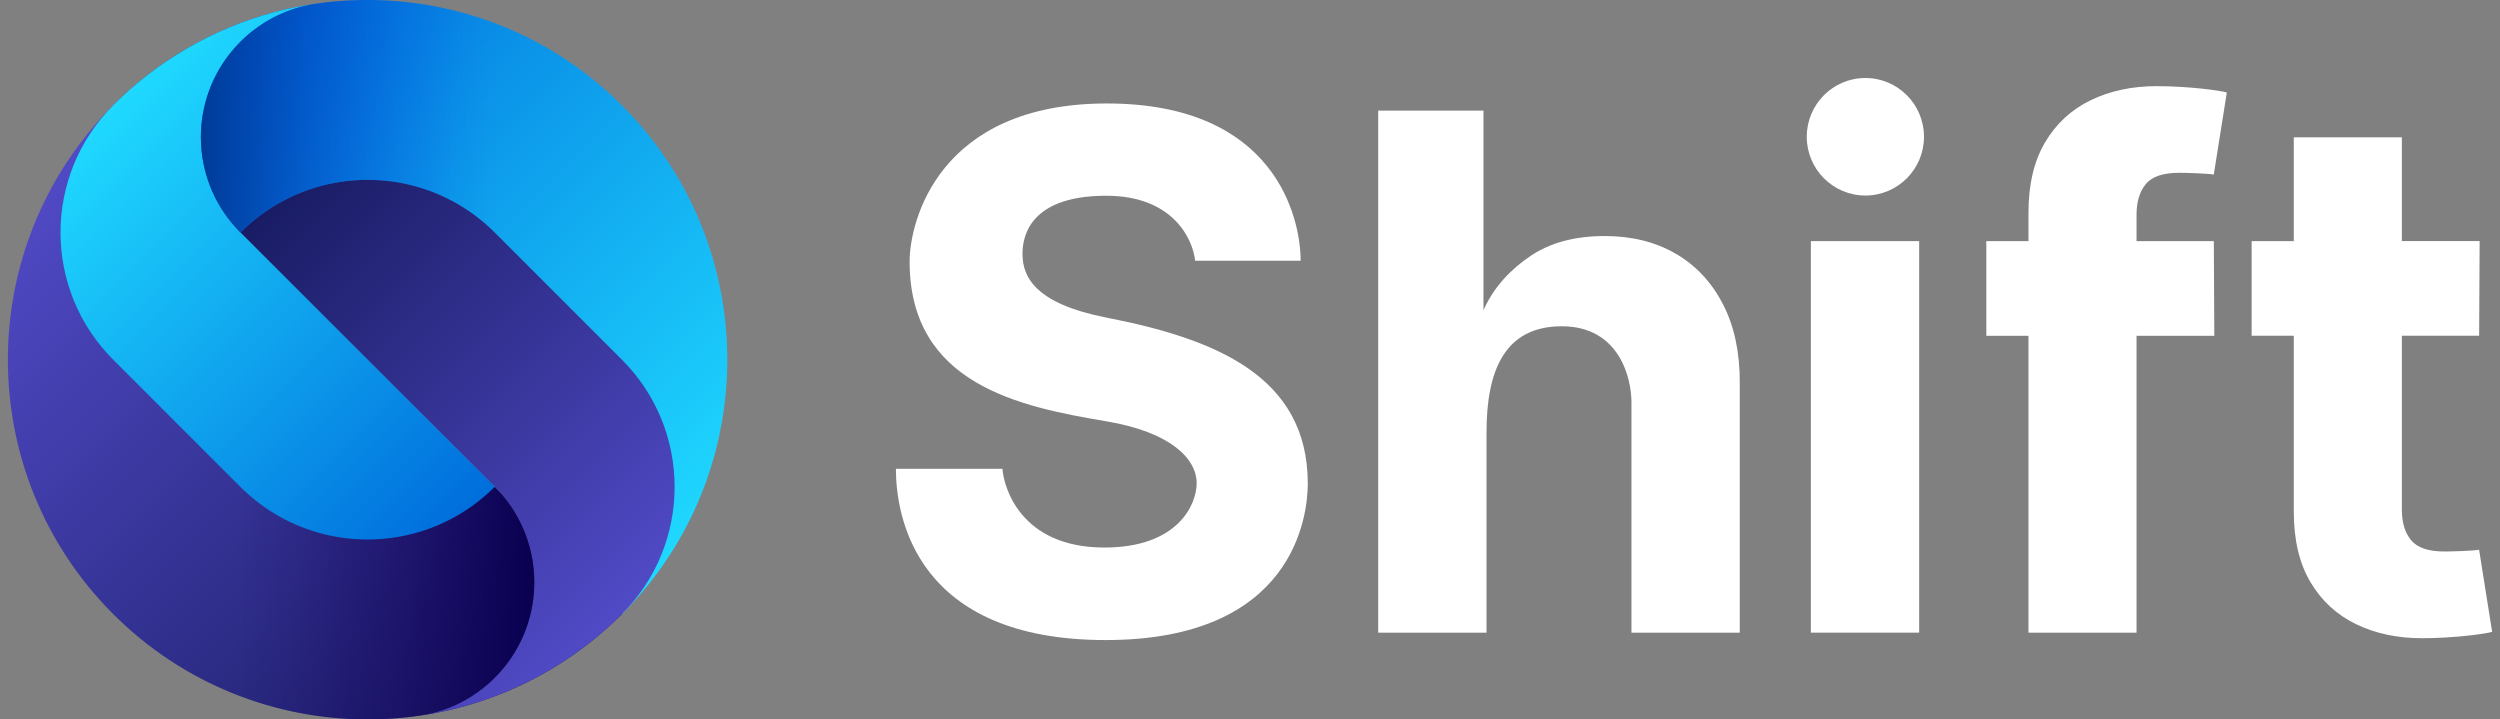
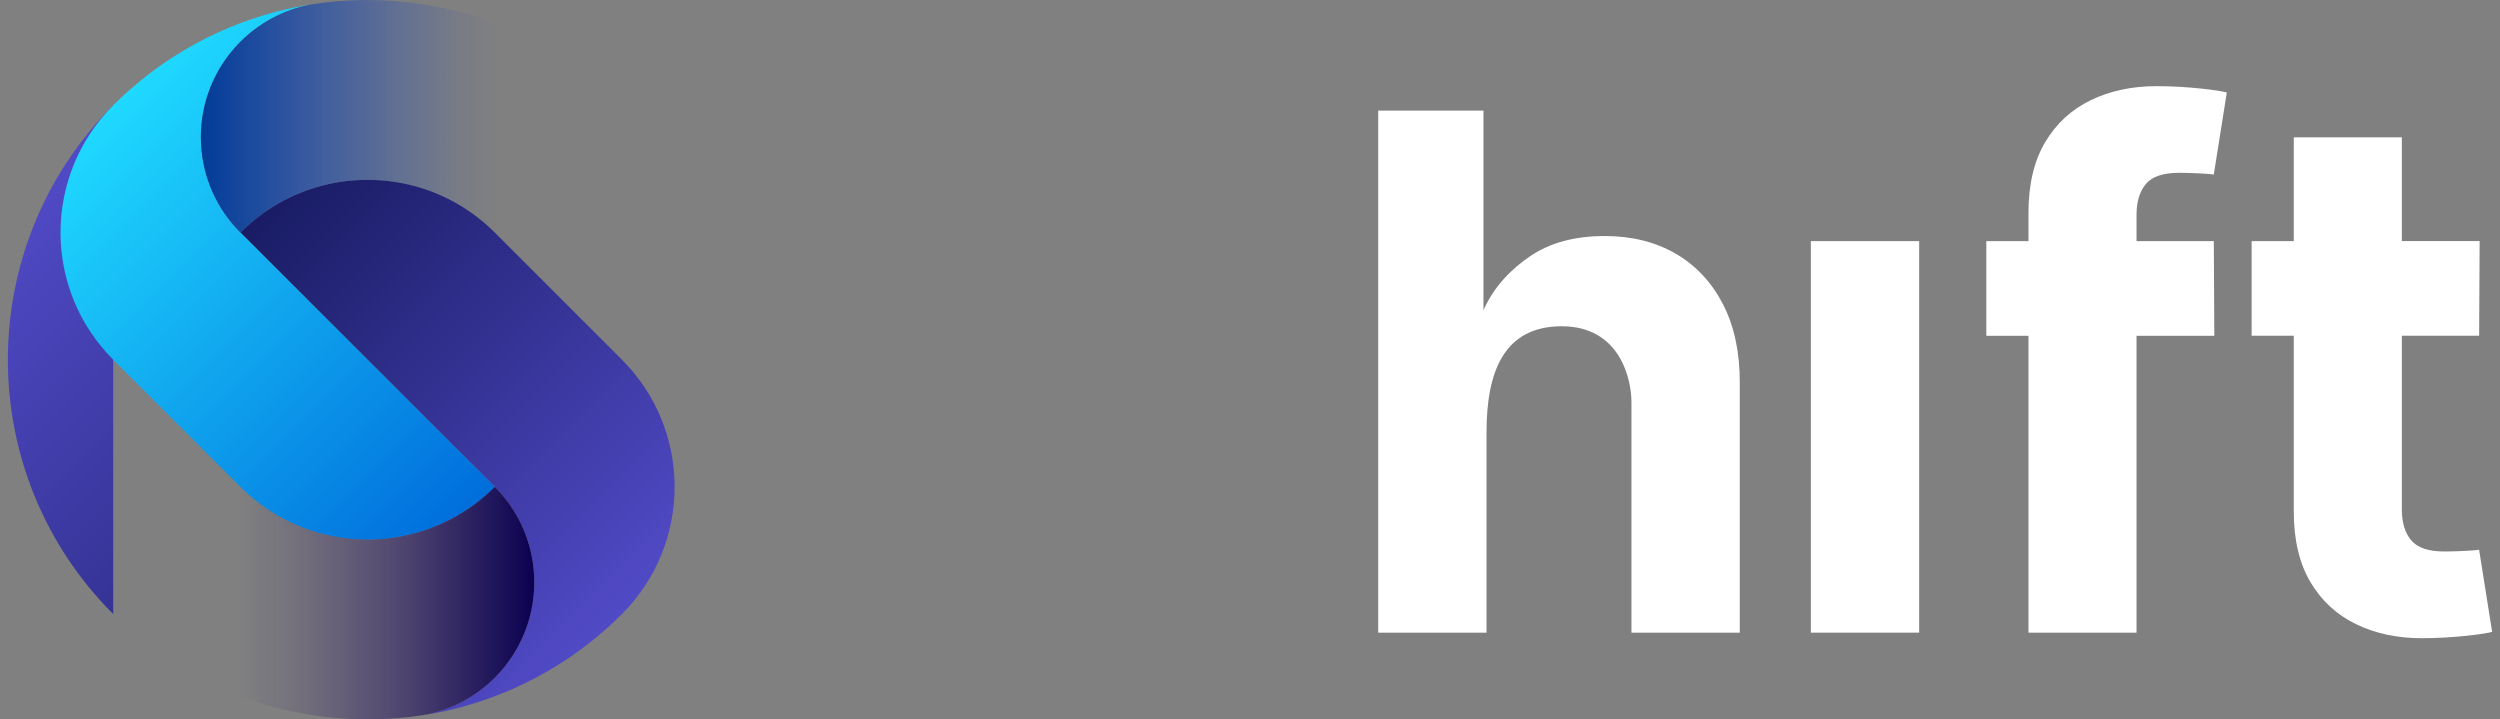
<svg xmlns="http://www.w3.org/2000/svg" width="278" height="80" viewBox="0 0 278 80" fill="none">
  <rect x="0" y="0" width="278" height="80" fill="#808080" stroke="none" />
-   <path d="M213.948 15.208C213.948 18.817 211.03 21.742 207.431 21.742C203.831 21.742 200.913 18.817 200.913 15.208C200.913 11.599 203.831 8.673 207.431 8.673C211.03 8.673 213.948 11.599 213.948 15.208Z" fill="white" />
  <path d="M242.328 19.215C240.557 19.215 239.323 19.625 238.626 20.449L238.629 20.453C237.932 21.276 237.582 22.423 237.582 23.897V26.817H246.177L246.232 37.338H237.582V70.354H225.566V37.338H220.879V26.817H225.566V23.671C225.566 20.515 226.183 17.898 227.417 15.819C228.652 13.738 230.343 12.18 232.493 11.141C234.642 10.102 237.083 9.581 239.815 9.581C243.362 9.581 246.87 10.06 247.622 10.286L246.173 19.413C245.487 19.281 243.046 19.215 242.328 19.215Z" fill="white" />
-   <path d="M113.703 28.259C113.703 30.772 115.104 33.765 123.005 35.308V35.311C135.115 37.671 145.425 41.807 145.425 53.771C145.425 57.323 143.941 71.174 122.949 71.174C101.957 71.174 99.624 57.584 99.624 52.127H111.47C111.602 54.073 113.412 60.886 122.807 60.886C131.045 60.886 133.069 56.048 133.069 53.743C133.069 51.029 130.226 48.057 123.005 46.844C113.443 45.238 101.149 42.76 101.149 29.083C101.149 24.697 104.304 11.506 123.088 11.506C141.872 11.506 144.631 24.286 144.631 28.996H132.899C132.674 26.709 130.535 21.766 123.005 21.766C113.876 21.766 113.703 27.011 113.703 28.259Z" fill="white" />
  <path d="M178.447 26.247C181.46 26.247 184.095 26.904 186.348 28.217H186.352C188.605 29.531 190.356 31.412 191.611 33.858C192.866 36.305 193.48 39.228 193.463 42.631V70.354H181.419V44.786C181.436 42.103 180.101 36.281 173.67 36.281C167.239 36.281 165.301 41.328 165.301 48.085V70.354H153.257V12.302H164.961V34.495C166.112 31.895 168.033 29.907 170.22 28.443C172.408 26.98 175.15 26.247 178.447 26.247Z" fill="white" />
  <path d="M213.411 26.813H201.367V70.35H213.411V26.813Z" fill="white" />
  <path d="M275.68 61.129C274.99 61.261 272.553 61.327 271.835 61.327C270.064 61.327 268.829 60.917 268.133 60.093C267.436 59.27 267.086 58.123 267.086 56.649V37.331H275.68L275.735 26.81H267.086V15.274H255.069V26.813H250.382V37.334H255.069V56.878C255.069 60.034 255.686 62.651 256.921 64.73C258.155 66.808 259.847 68.369 261.996 69.408C264.146 70.448 266.586 70.969 269.318 70.969C272.868 70.969 276.373 70.489 277.126 70.263L275.677 61.136L275.68 61.129Z" fill="white" />
-   <path d="M12.589 11.715C-3.031 27.336 -3.031 52.663 12.589 68.285C28.21 83.905 53.537 83.905 69.159 68.285L12.589 11.715Z" fill="url(#paint0_linear_320_2725)" />
-   <path d="M69.159 11.715C53.538 -3.905 28.211 -3.905 12.589 11.715L69.159 68.285C84.779 52.664 84.779 27.337 69.159 11.715Z" fill="url(#paint1_linear_320_2725)" />
+   <path d="M12.589 11.715C-3.031 27.336 -3.031 52.663 12.589 68.285L12.589 11.715Z" fill="url(#paint0_linear_320_2725)" />
  <path d="M69.159 68.285C76.97 60.474 76.97 47.811 69.159 40L55.017 25.858C53.643 24.484 52.12 23.355 50.499 22.464C49.079 21.684 47.585 21.089 46.052 20.68C39.38 18.898 31.966 20.623 26.732 25.858L55.017 54.142C60.476 59.602 60.848 68.219 56.135 74.11C55.79 74.543 55.417 74.96 55.017 75.361C53.778 76.6 52.376 77.576 50.881 78.291C49.598 78.904 48.248 79.326 46.871 79.554C48.354 79.33 49.809 79.025 51.234 78.644C58.117 76.804 64.268 73.177 69.159 68.286V68.285Z" fill="url(#paint2_linear_320_2725)" />
  <path d="M26.732 25.858C21.272 20.398 20.9 11.781 25.613 5.89C25.958 5.458 26.331 5.04 26.732 4.639C27.971 3.4 29.372 2.425 30.867 1.709C32.15 1.097 33.5 0.675 34.877 0.447C33.394 0.67 31.939 0.975 30.514 1.356C23.631 3.197 17.48 6.823 12.589 11.714C4.778 19.525 4.778 32.188 12.589 39.998L26.732 54.141C28.105 55.514 29.628 56.644 31.249 57.535C32.669 58.314 34.163 58.91 35.696 59.319C42.368 61.1 49.782 59.375 55.016 54.141L26.732 25.856V25.858Z" fill="url(#paint3_linear_320_2725)" />
  <path d="M26.732 4.639C26.332 5.039 25.958 5.457 25.613 5.89C20.9 11.781 21.272 20.4 26.732 25.858C31.966 20.623 39.38 18.897 46.052 20.68C47.585 21.089 49.08 21.684 50.499 22.464C52.12 23.355 53.643 24.484 55.016 25.858L55.271 26.112V2.671C48.702 0.143 41.602 -0.589 34.726 0.475C33.401 0.707 32.102 1.118 30.868 1.709C29.372 2.425 27.971 3.4 26.732 4.639Z" fill="url(#paint4_linear_320_2725)" />
  <path d="M55.016 75.361C55.416 74.961 55.79 74.543 56.135 74.11C60.848 68.219 60.476 59.6 55.016 54.142C49.782 59.377 42.368 61.102 35.696 59.321C34.163 58.911 32.668 58.316 31.249 57.536C29.629 56.645 28.105 55.516 26.732 54.142L26.477 53.888V77.329C33.046 79.858 40.146 80.59 47.023 79.525C48.348 79.293 49.646 78.882 50.88 78.291C52.376 77.575 53.777 76.6 55.016 75.361Z" fill="url(#paint5_linear_320_2725)" />
  <defs>
    <linearGradient id="paint0_linear_320_2725" x1="-1.553" y1="25.858" x2="55.015" y2="82.425" gradientUnits="userSpaceOnUse">
      <stop stop-color="#514AC6" />
      <stop offset="1" stop-color="#191C64" />
    </linearGradient>
    <linearGradient id="paint1_linear_320_2725" x1="26.732" y1="-2.427" x2="83.299" y2="54.141" gradientUnits="userSpaceOnUse">
      <stop stop-color="#006EDC" />
      <stop offset="1" stop-color="#1FD9FF" />
    </linearGradient>
    <linearGradient id="paint2_linear_320_2725" x1="67.84" y1="69.602" x2="25.415" y2="27.175" gradientUnits="userSpaceOnUse">
      <stop stop-color="#514AC6" />
      <stop offset="1" stop-color="#191C64" />
    </linearGradient>
    <linearGradient id="paint3_linear_320_2725" x1="56.333" y1="52.824" x2="13.908" y2="10.398" gradientUnits="userSpaceOnUse">
      <stop stop-color="#006EDC" />
      <stop offset="1" stop-color="#1FD9FF" />
    </linearGradient>
    <linearGradient id="paint4_linear_320_2725" x1="22.338" y1="13.057" x2="55.271" y2="13.057" gradientUnits="userSpaceOnUse">
      <stop stop-color="#003B97" />
      <stop offset="0.09" stop-color="#003B9F" stop-opacity="0.88" />
      <stop offset="0.4" stop-color="#003BBB" stop-opacity="0.51" />
      <stop offset="0.67" stop-color="#003CCF" stop-opacity="0.23" />
      <stop offset="0.87" stop-color="#003CDB" stop-opacity="0.06" />
      <stop offset="1" stop-color="#003DE0" stop-opacity="0" />
    </linearGradient>
    <linearGradient id="paint5_linear_320_2725" x1="26.477" y1="66.942" x2="59.41" y2="66.942" gradientUnits="userSpaceOnUse">
      <stop stop-color="#1B0064" stop-opacity="0" />
      <stop offset="0.2" stop-color="#190061" stop-opacity="0.12" />
      <stop offset="0.54" stop-color="#13005B" stop-opacity="0.44" />
      <stop offset="0.96" stop-color="#0A0051" stop-opacity="0.95" />
      <stop offset="1" stop-color="#0A0050" />
    </linearGradient>
  </defs>
</svg>